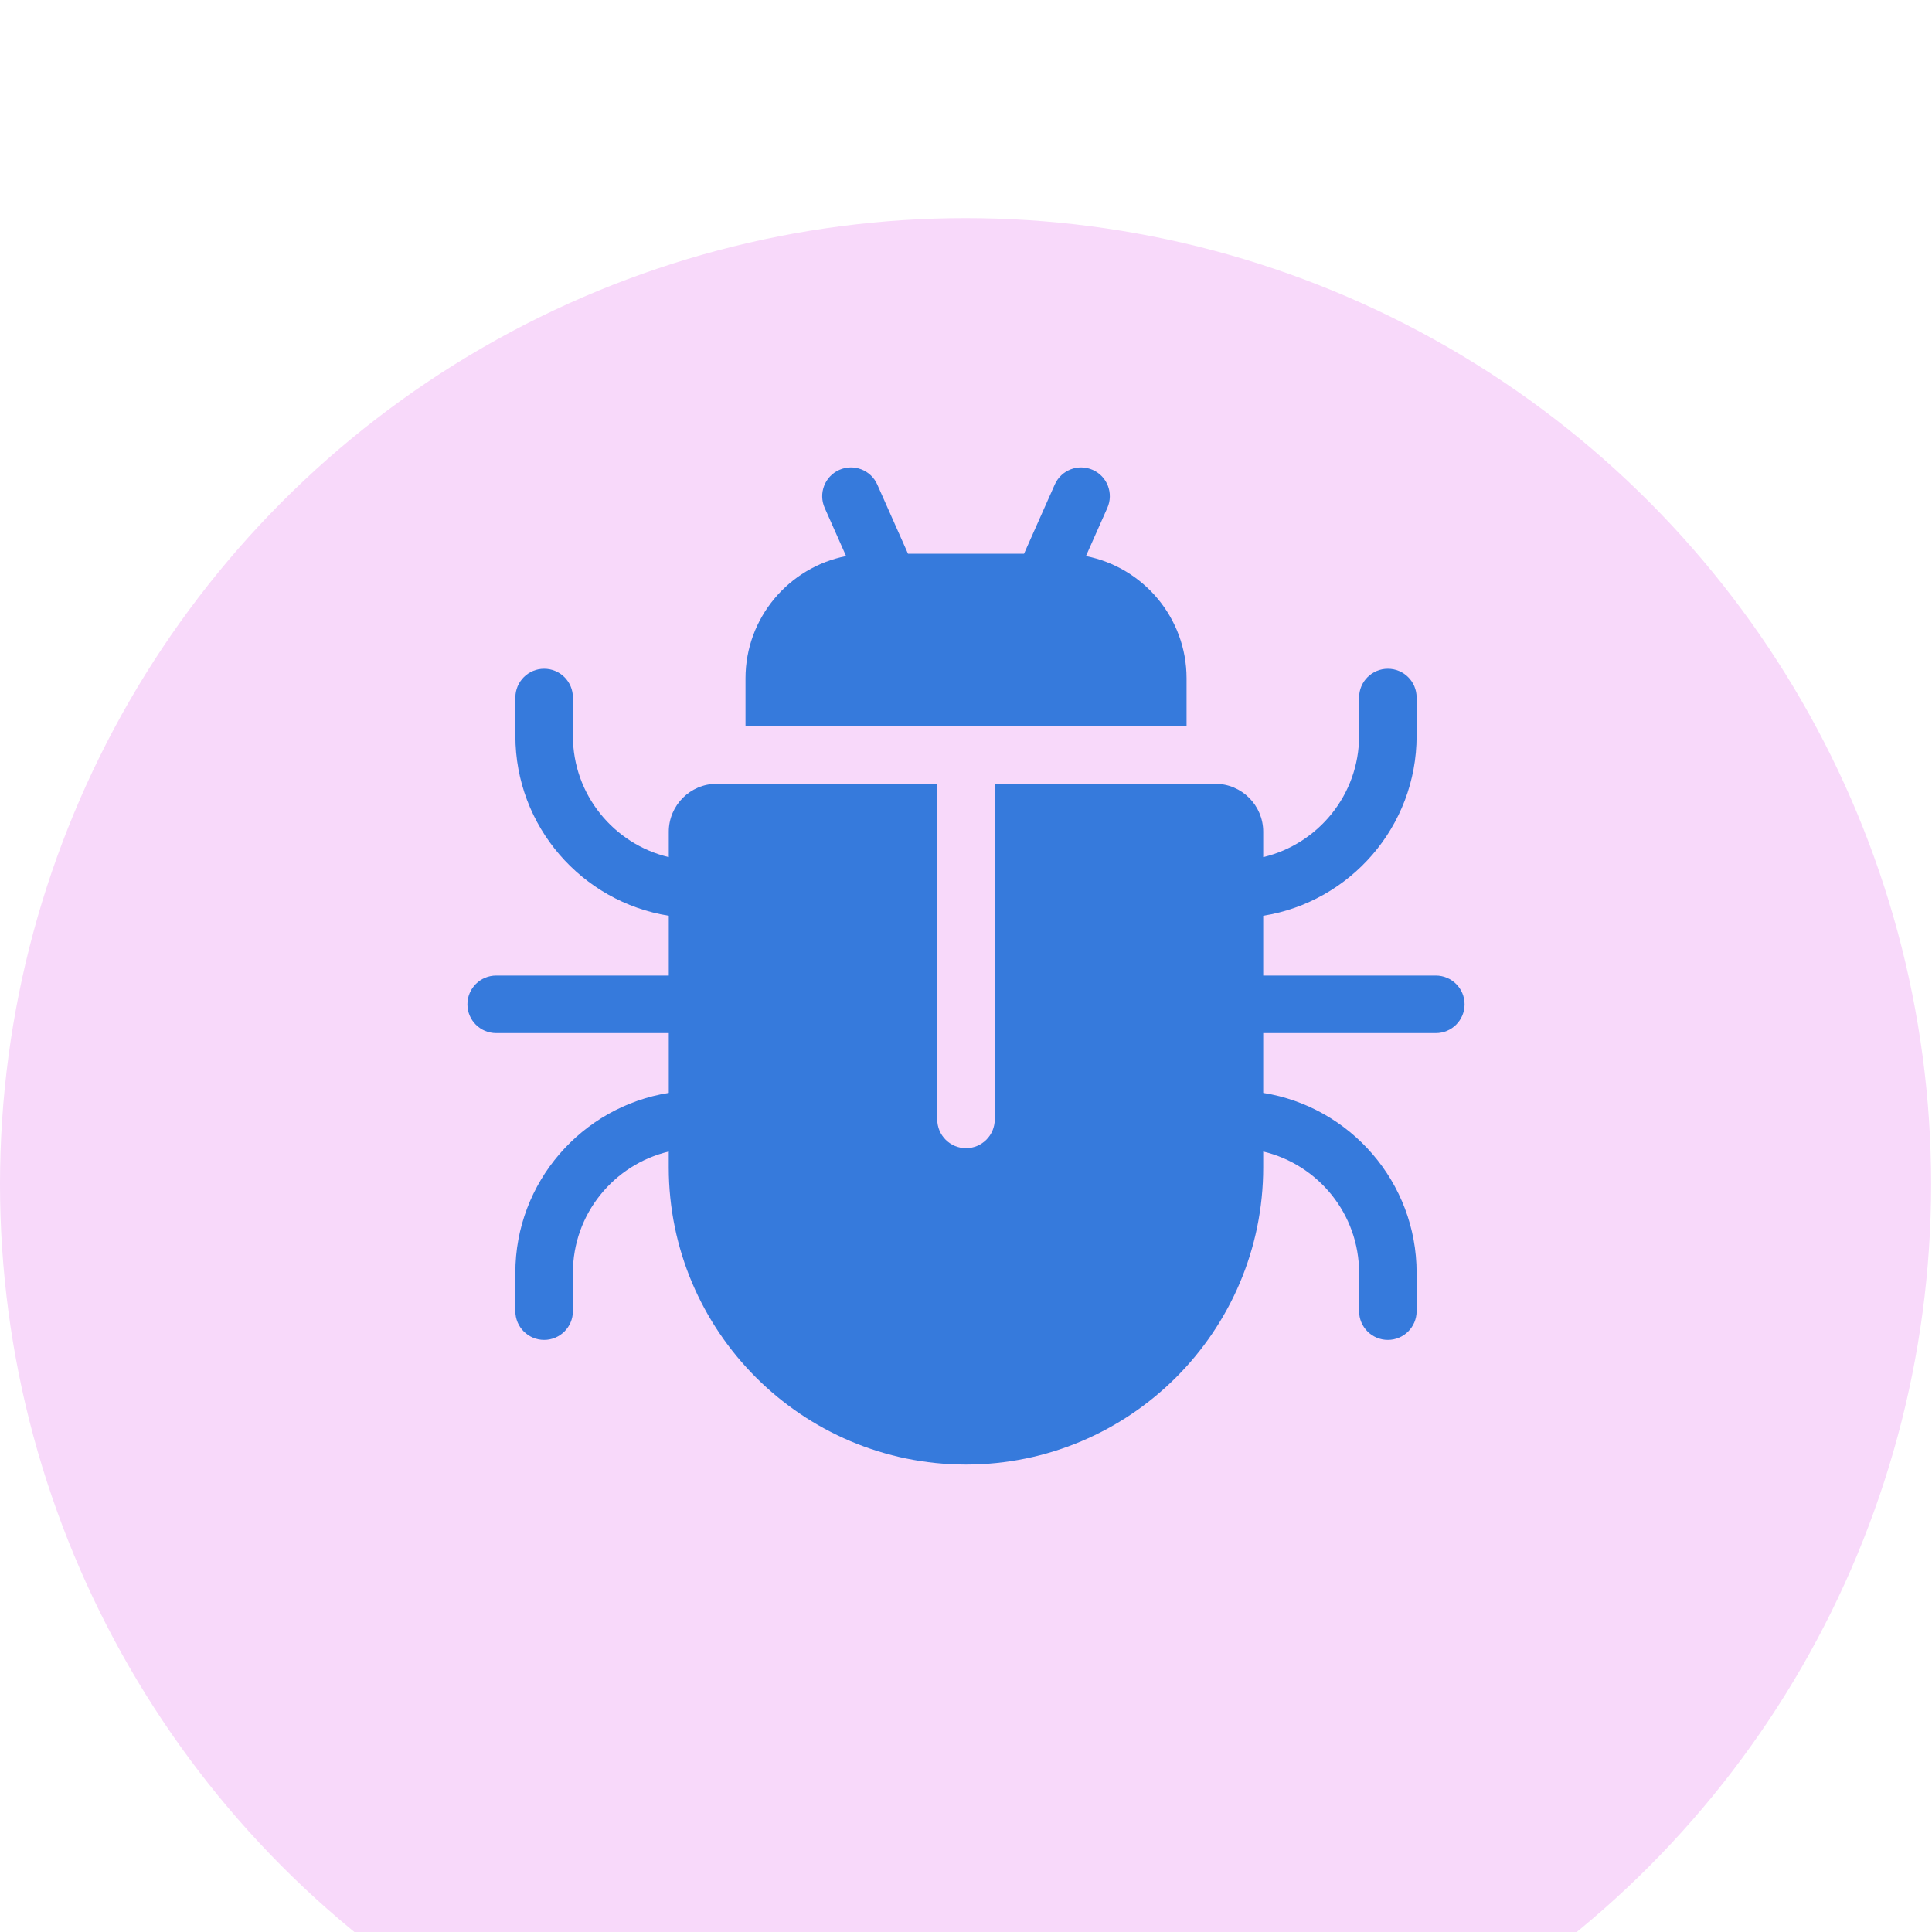
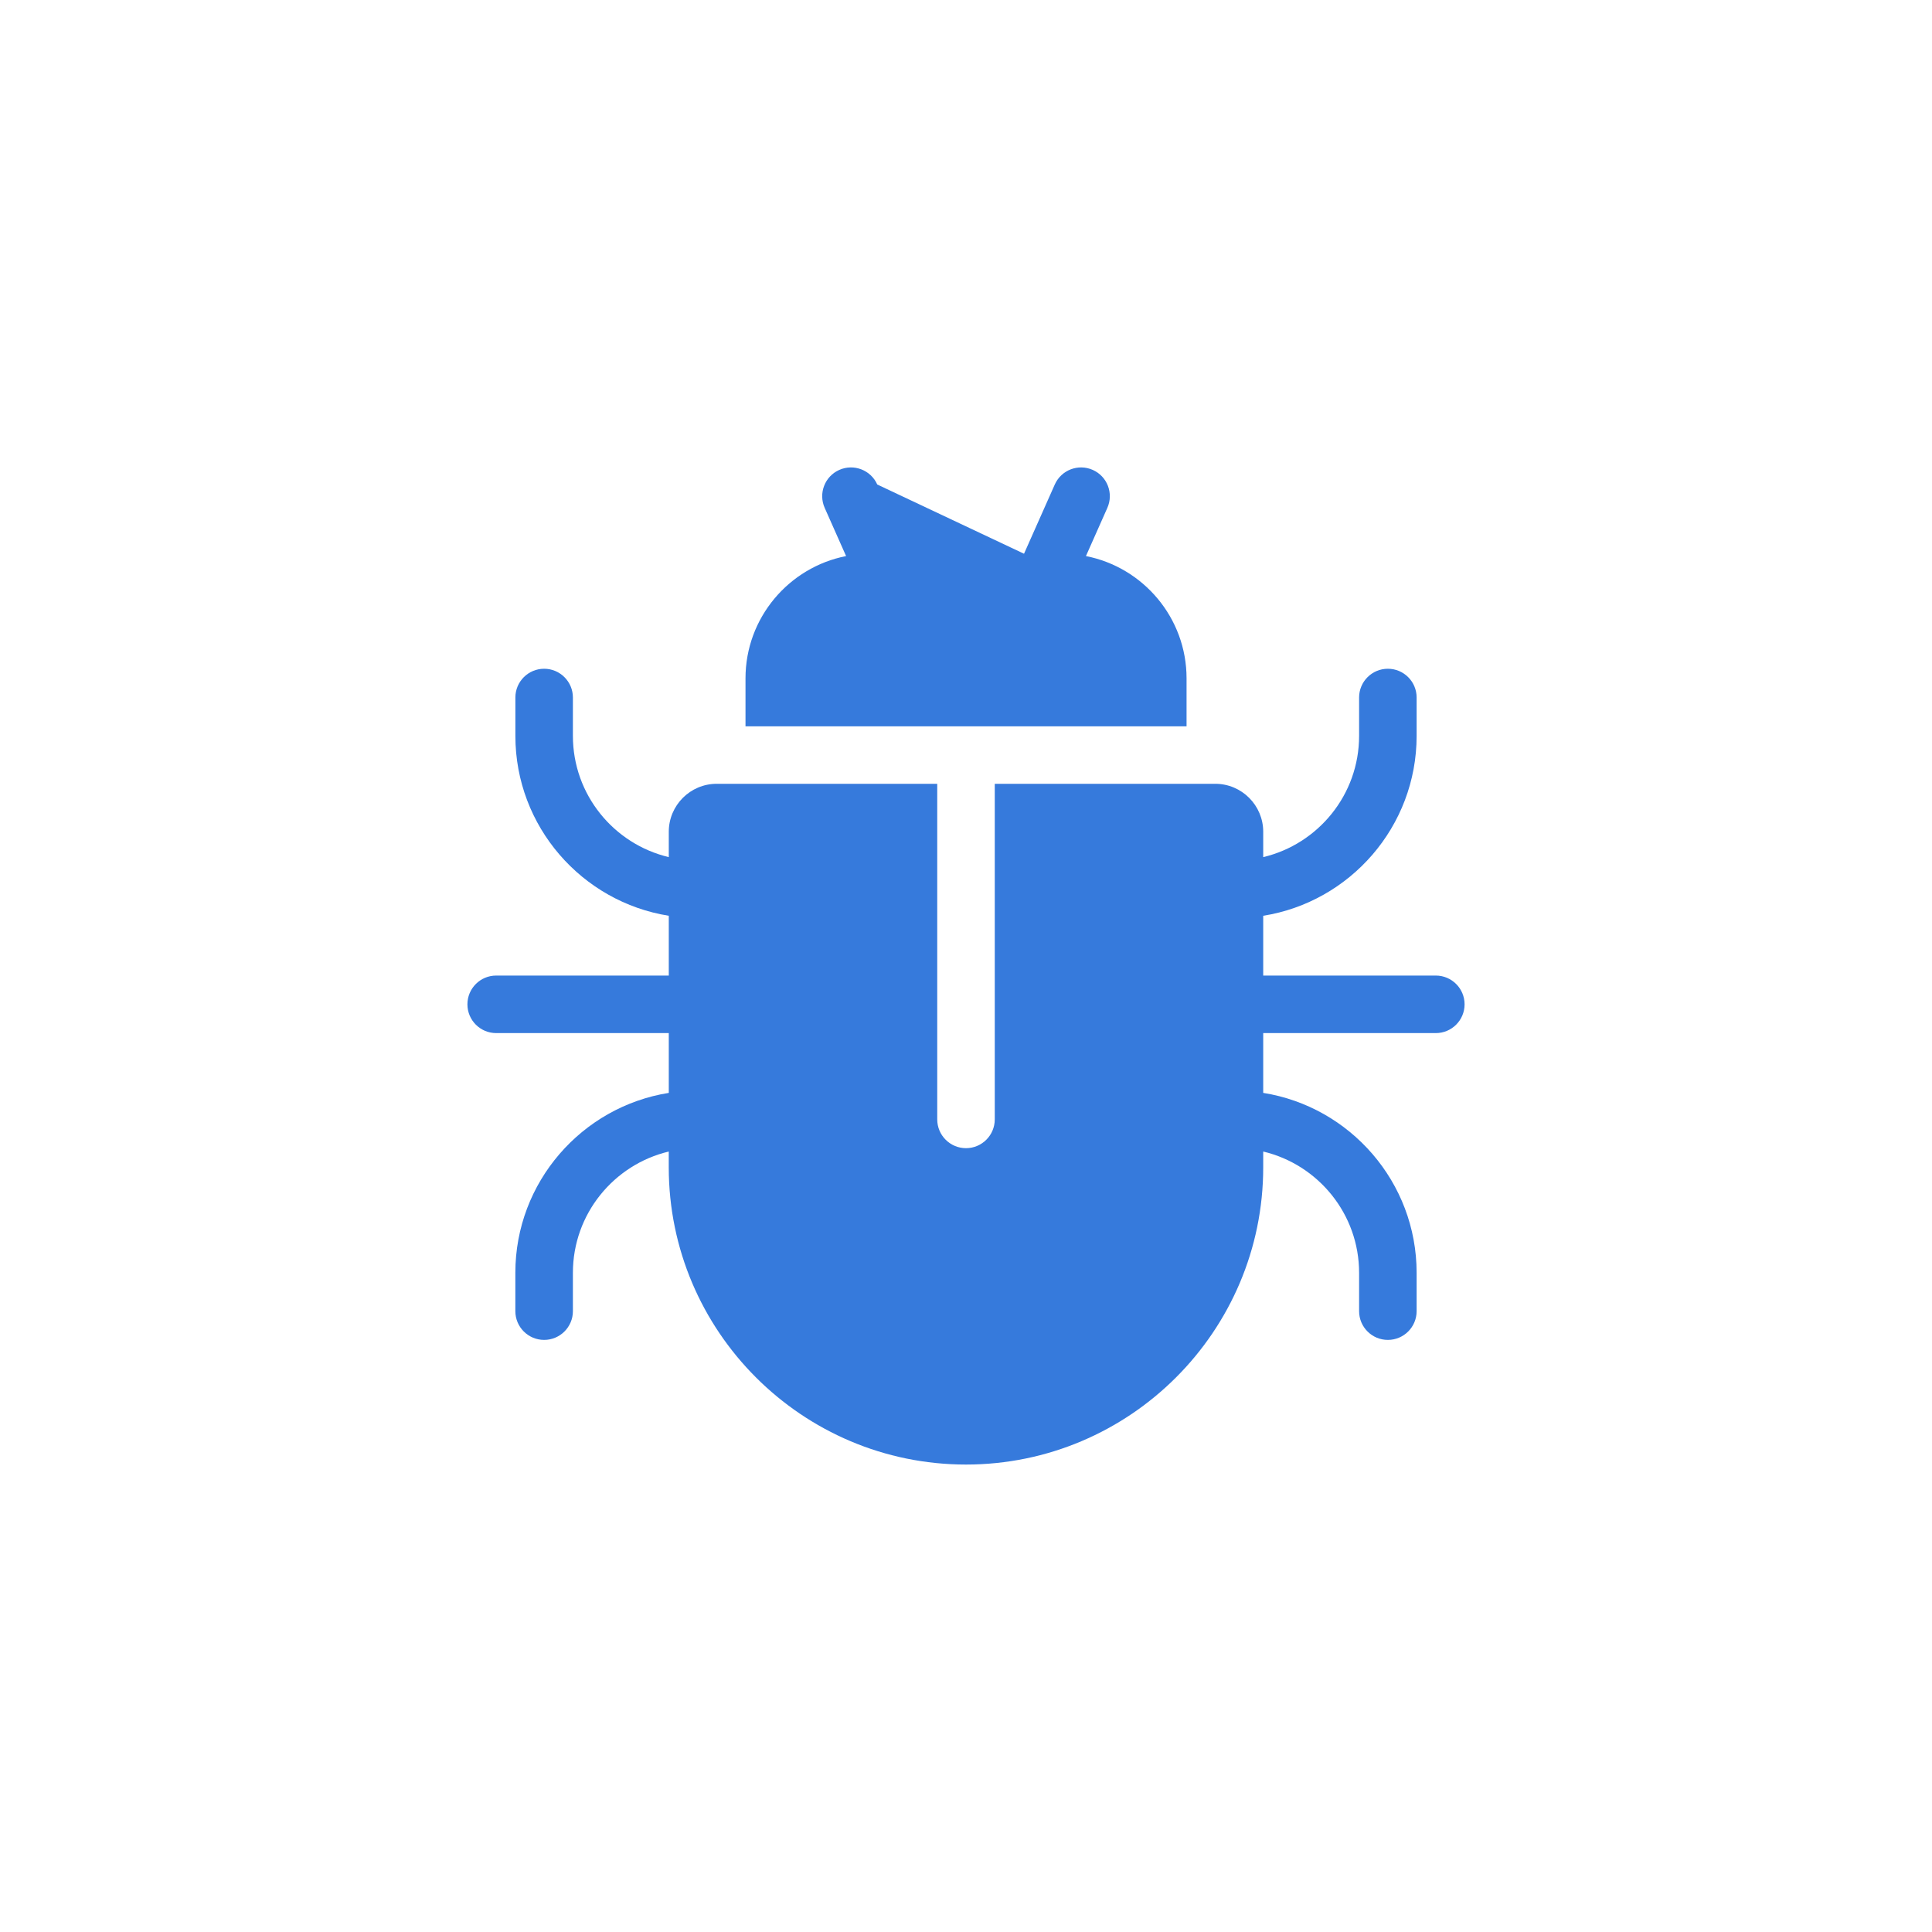
<svg xmlns="http://www.w3.org/2000/svg" width="62" height="62" viewBox="0 0 62 62" fill="none">
  <g filter="url(#filter0_i_26_183)">
-     <ellipse cx="30.986" cy="31" rx="30.986" ry="31" fill="#F8D9FA" />
-   </g>
+     </g>
  <g clip-path="url(#clip0_26_183)">
-     <path d="M34.849 17.845L35.536 16.298C35.743 15.832 35.534 15.287 35.068 15.08C34.602 14.873 34.056 15.083 33.849 15.549L32.862 17.77H29.139L28.152 15.548C27.945 15.083 27.399 14.873 26.933 15.08C26.468 15.287 26.258 15.832 26.465 16.298L27.152 17.845C25.315 18.205 23.924 19.828 23.924 21.769V23.308H38.078V21.769C38.078 19.828 36.687 18.205 34.849 17.845Z" fill="#367ADC" />
+     <path d="M34.849 17.845L35.536 16.298C35.743 15.832 35.534 15.287 35.068 15.08C34.602 14.873 34.056 15.083 33.849 15.549L32.862 17.77L28.152 15.548C27.945 15.083 27.399 14.873 26.933 15.08C26.468 15.287 26.258 15.832 26.465 16.298L27.152 17.845C25.315 18.205 23.924 19.828 23.924 21.769V23.308H38.078V21.769C38.078 19.828 36.687 18.205 34.849 17.845Z" fill="#367ADC" />
    <path d="M46.077 31.307H40.538V29.388C43.325 28.944 45.461 26.524 45.461 23.615V22.384C45.461 21.874 45.048 21.461 44.538 21.461C44.029 21.461 43.615 21.874 43.615 22.384V23.615C43.615 25.503 42.3 27.088 40.538 27.506V26.692C40.538 25.843 39.848 25.153 39 25.153H31.923V35.922C31.923 36.432 31.51 36.846 31 36.846C30.49 36.846 30.077 36.432 30.077 35.922V25.153H23C22.152 25.153 21.462 25.843 21.462 26.692V27.506C19.7 27.088 18.385 25.503 18.385 23.615V22.384C18.385 21.874 17.971 21.461 17.462 21.461C16.952 21.461 16.539 21.874 16.539 22.384V23.615C16.539 26.524 18.675 28.944 21.462 29.388V31.307H15.923C15.413 31.307 15 31.72 15 32.23C15 32.74 15.413 33.153 15.923 33.153H21.462V35.072C18.675 35.516 16.538 37.936 16.538 40.845V42.076C16.538 42.586 16.952 42.999 17.462 42.999C17.971 42.999 18.385 42.586 18.385 42.076V40.845C18.385 38.958 19.7 37.372 21.461 36.954V37.461C21.462 42.72 25.74 46.999 31 46.999C36.259 46.999 40.538 42.72 40.538 37.461V36.954C42.3 37.372 43.615 38.958 43.615 40.846V42.076C43.615 42.586 44.028 42.999 44.538 42.999C45.048 42.999 45.461 42.586 45.461 42.076V40.846C45.461 37.936 43.325 35.516 40.538 35.072V33.153H46.077C46.586 33.153 47 32.74 47 32.23C47 31.72 46.586 31.307 46.077 31.307Z" fill="#367ADC" />
  </g>
  <defs>
    <filter id="filter0_i_26_183" x="0" y="0" width="61.972" height="69" filterUnits="userSpaceOnUse" color-interpolation-filters="sRGB">
      <feFlood flood-opacity="0" result="BackgroundImageFix" />
      <feBlend mode="normal" in="SourceGraphic" in2="BackgroundImageFix" result="shape" />
      <feColorMatrix in="SourceAlpha" type="matrix" values="0 0 0 0 0 0 0 0 0 0 0 0 0 0 0 0 0 0 127 0" result="hardAlpha" />
      <feOffset dy="7" />
      <feGaussianBlur stdDeviation="4" />
      <feComposite in2="hardAlpha" operator="arithmetic" k2="-1" k3="1" />
      <feColorMatrix type="matrix" values="0 0 0 0 1 0 0 0 0 1 0 0 0 0 1 0 0 0 0.2 0" />
      <feBlend mode="normal" in2="shape" result="effect1_innerShadow_26_183" />
    </filter>
    <clipPath id="clip0_26_183">
      <rect width="32" height="32" fill="white" transform="translate(15 15)" />
    </clipPath>
  </defs>
</svg>